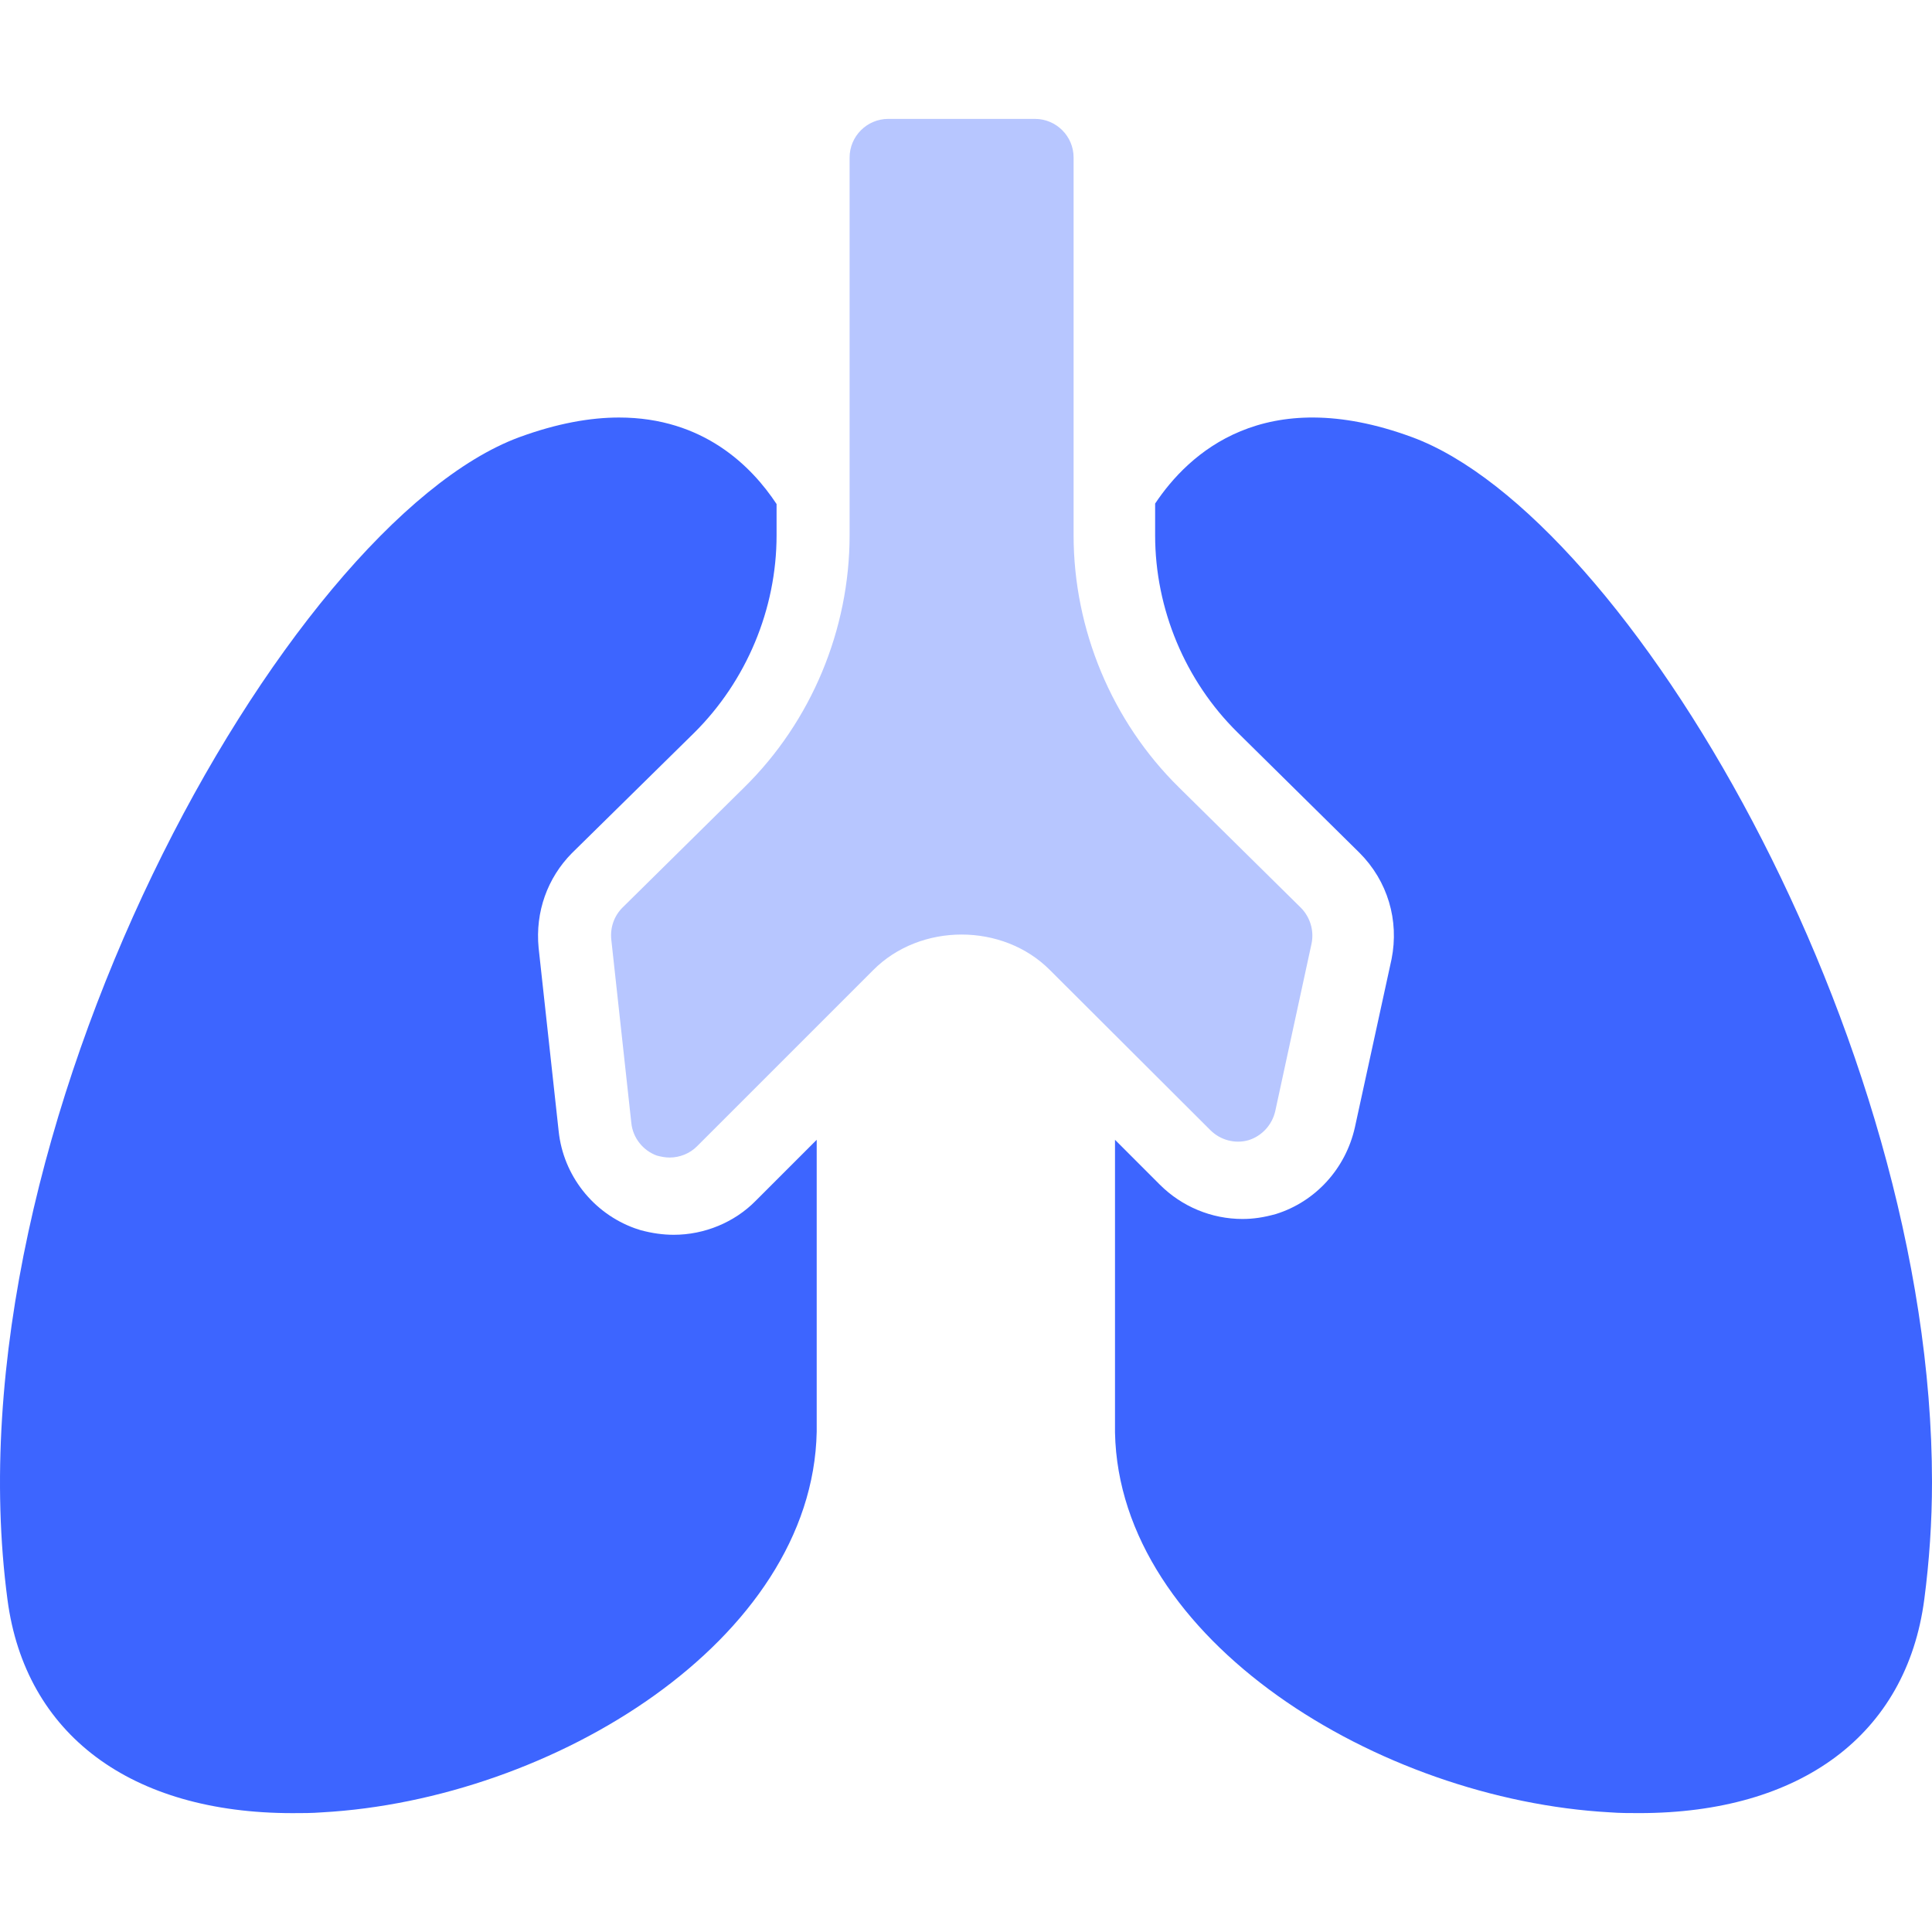
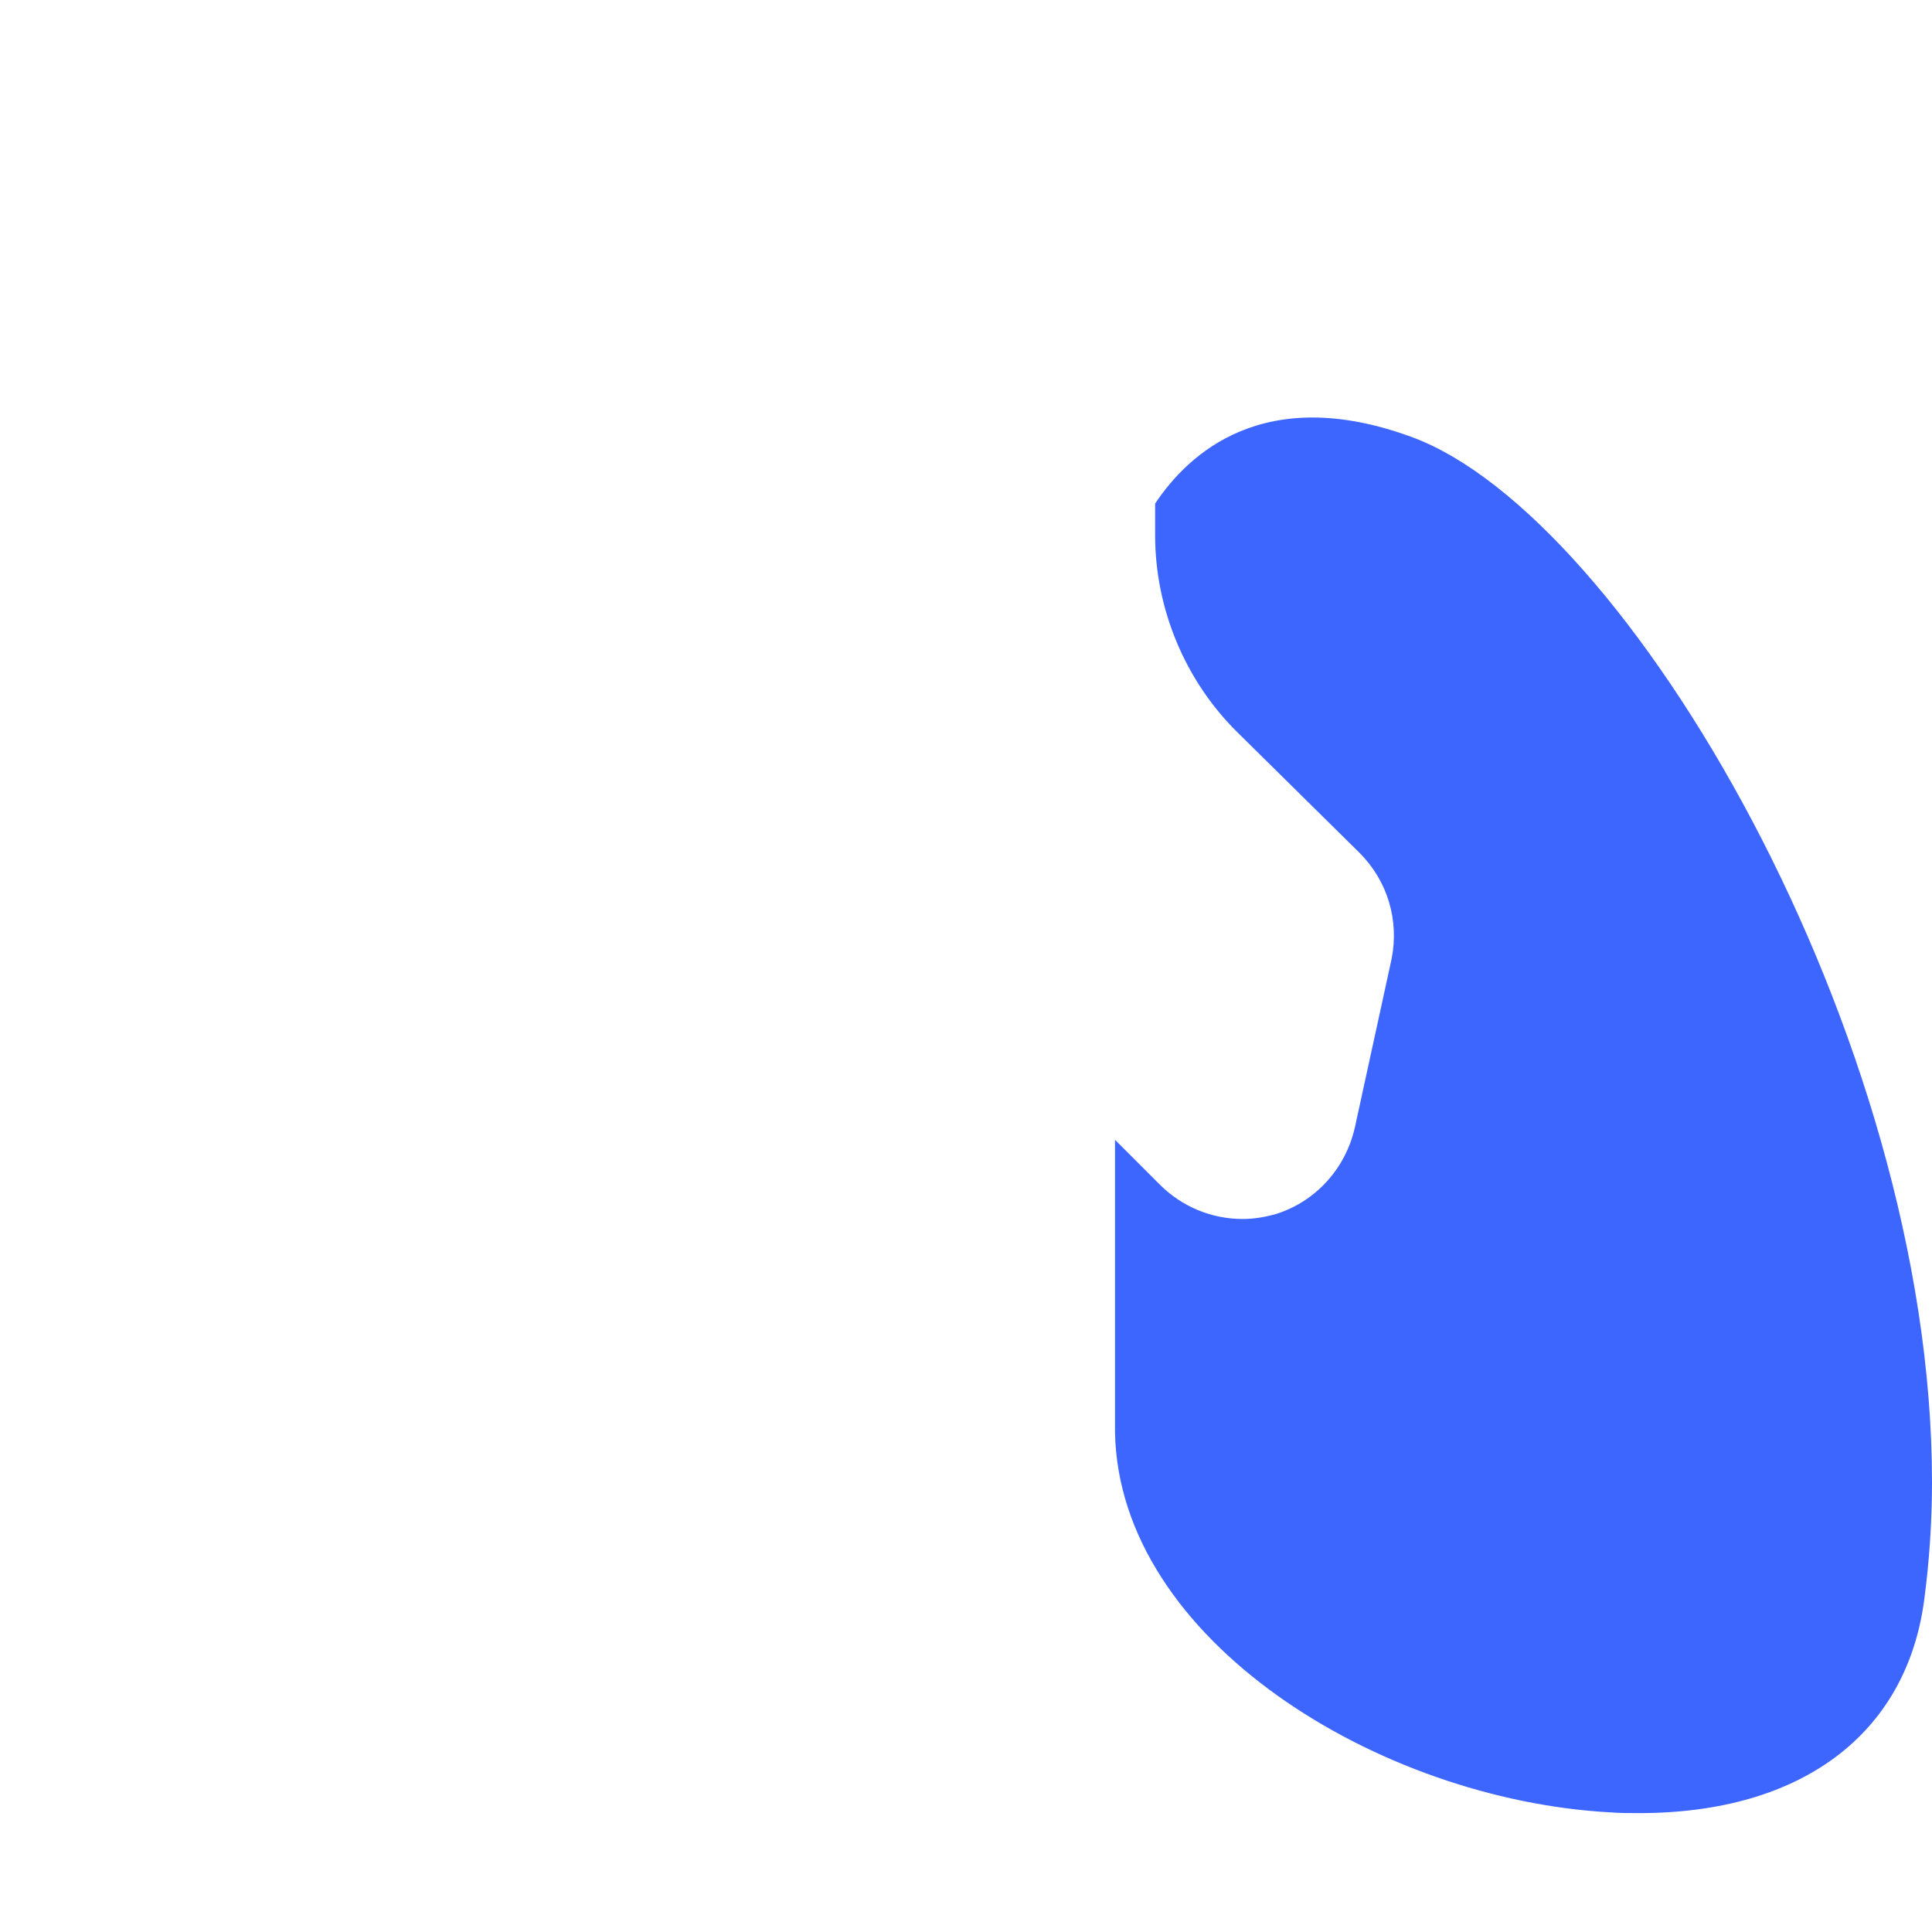
<svg xmlns="http://www.w3.org/2000/svg" width="65" height="65" viewBox="0 0 65 65" fill="none">
  <g>
-     <path d="M34.822 4H29.883C29.168 4 28.584 4.585 28.584 5.299V18.007C28.584 21.178 27.298 24.271 25.036 26.494L20.942 30.536C20.657 30.821 20.527 31.211 20.565 31.601L21.241 37.786C21.292 38.28 21.63 38.708 22.098 38.878C22.241 38.917 22.384 38.944 22.527 38.944C22.865 38.944 23.202 38.814 23.449 38.567L29.375 32.641C30.961 31.042 33.742 31.042 35.328 32.641L40.721 38.022C41.059 38.36 41.553 38.49 42.007 38.36C42.462 38.217 42.799 37.84 42.904 37.385L44.126 31.745C44.217 31.302 44.074 30.848 43.762 30.536L39.667 26.494C37.406 24.271 36.12 21.178 36.12 18.007V5.299C36.121 4.585 35.537 4 34.822 4Z" fill="#B7C6FF" />
    <path d="M47.506 14.707C42.528 12.874 39.981 15.265 38.863 16.942V18.009C38.863 20.491 39.877 22.908 41.631 24.637L45.738 28.691C46.688 29.641 47.077 30.965 46.818 32.266L45.583 37.932C45.27 39.322 44.257 40.427 42.932 40.843C42.516 40.96 42.165 41.011 41.801 41.011C40.762 41.011 39.761 40.596 39.02 39.855L37.513 38.347V48.199C37.656 55.191 46.402 60.546 54.161 60.974C54.499 61 54.823 61 55.149 61C60.582 61 64.142 58.362 64.74 53.812C64.909 52.526 65 51.2 65 49.861C64.999 34.8 54.732 17.371 47.506 14.707Z" fill="#3D65FF" />
-     <path d="M9.841 61.001C10.167 61.001 10.491 61.001 10.829 60.975C18.588 60.547 27.334 55.192 27.477 48.173V38.347L25.424 40.4C24.709 41.128 23.696 41.543 22.669 41.543C22.305 41.543 21.941 41.492 21.551 41.387L21.356 41.323C19.953 40.816 18.952 39.543 18.796 38.061L18.121 31.889C18.004 30.679 18.419 29.536 19.239 28.705L23.359 24.651C25.113 22.909 26.127 20.492 26.127 18.01V16.958C25.294 15.697 23.67 14.047 20.825 14.047C19.863 14.047 18.745 14.242 17.471 14.709C9.621 17.604 -1.842 38.023 0.251 53.813C0.848 58.361 4.409 61.001 9.841 61.001Z" fill="#3D65FF" />
  </g>
  <defs />
</svg>